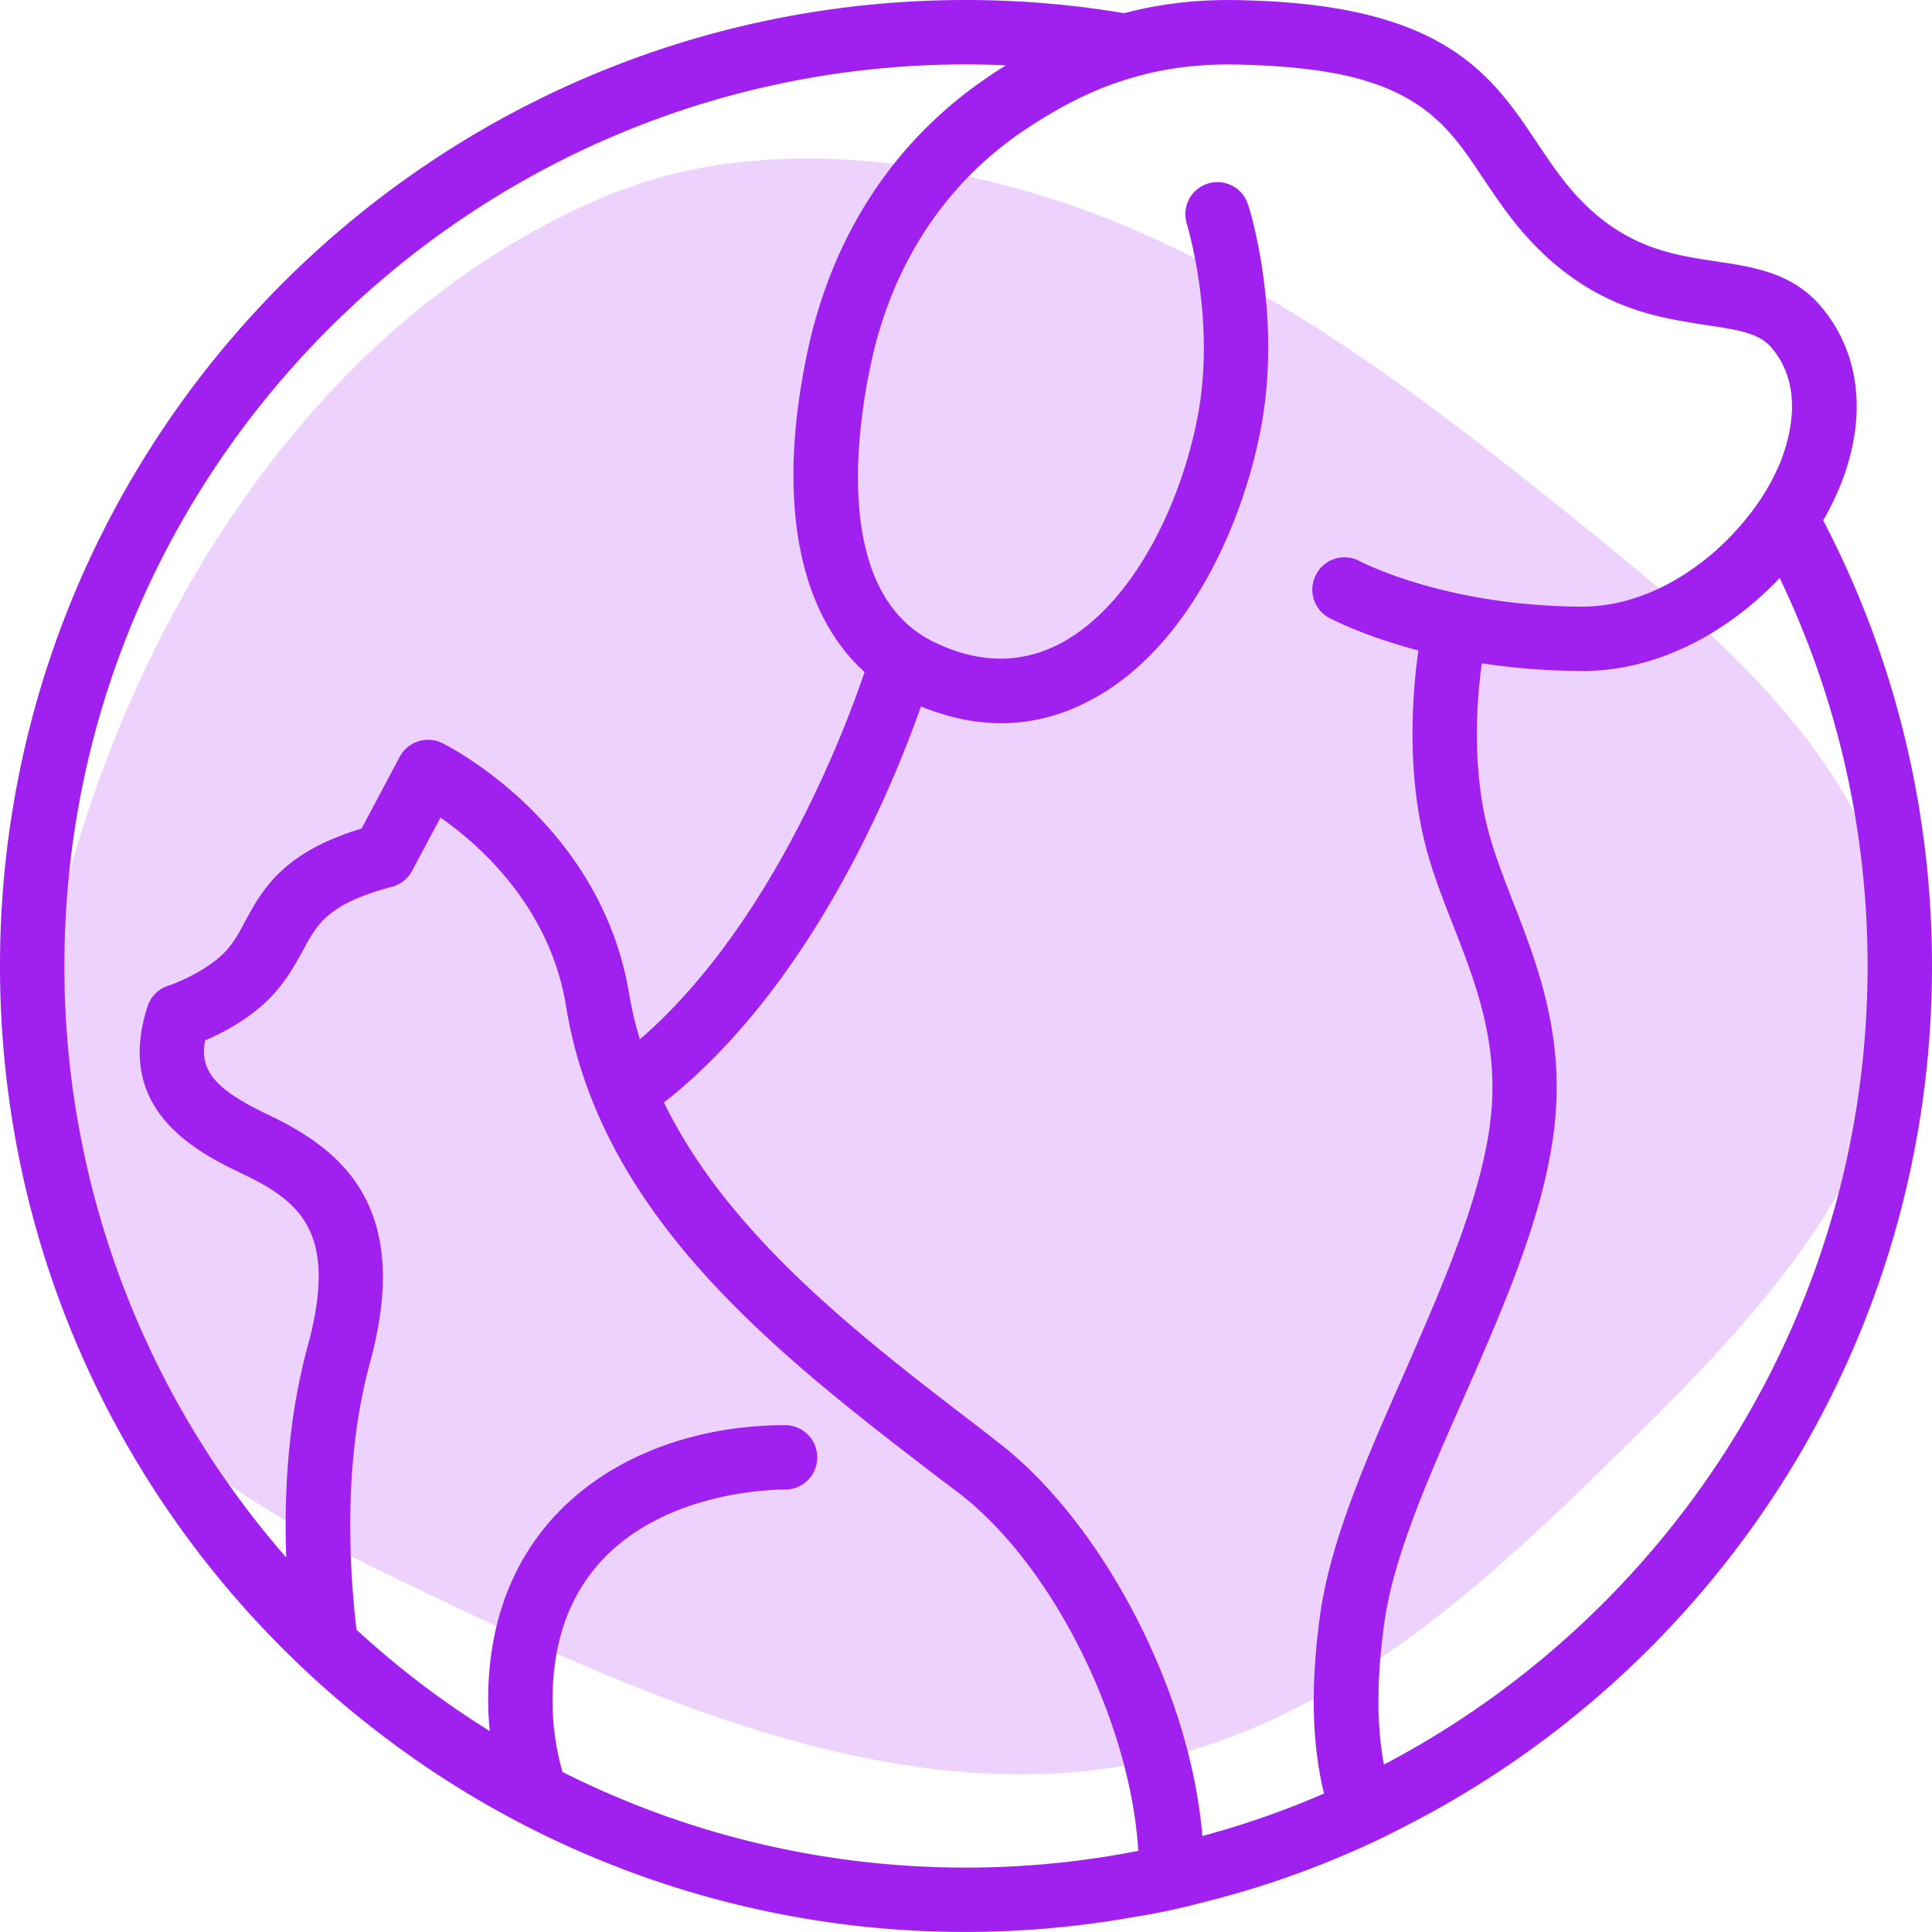
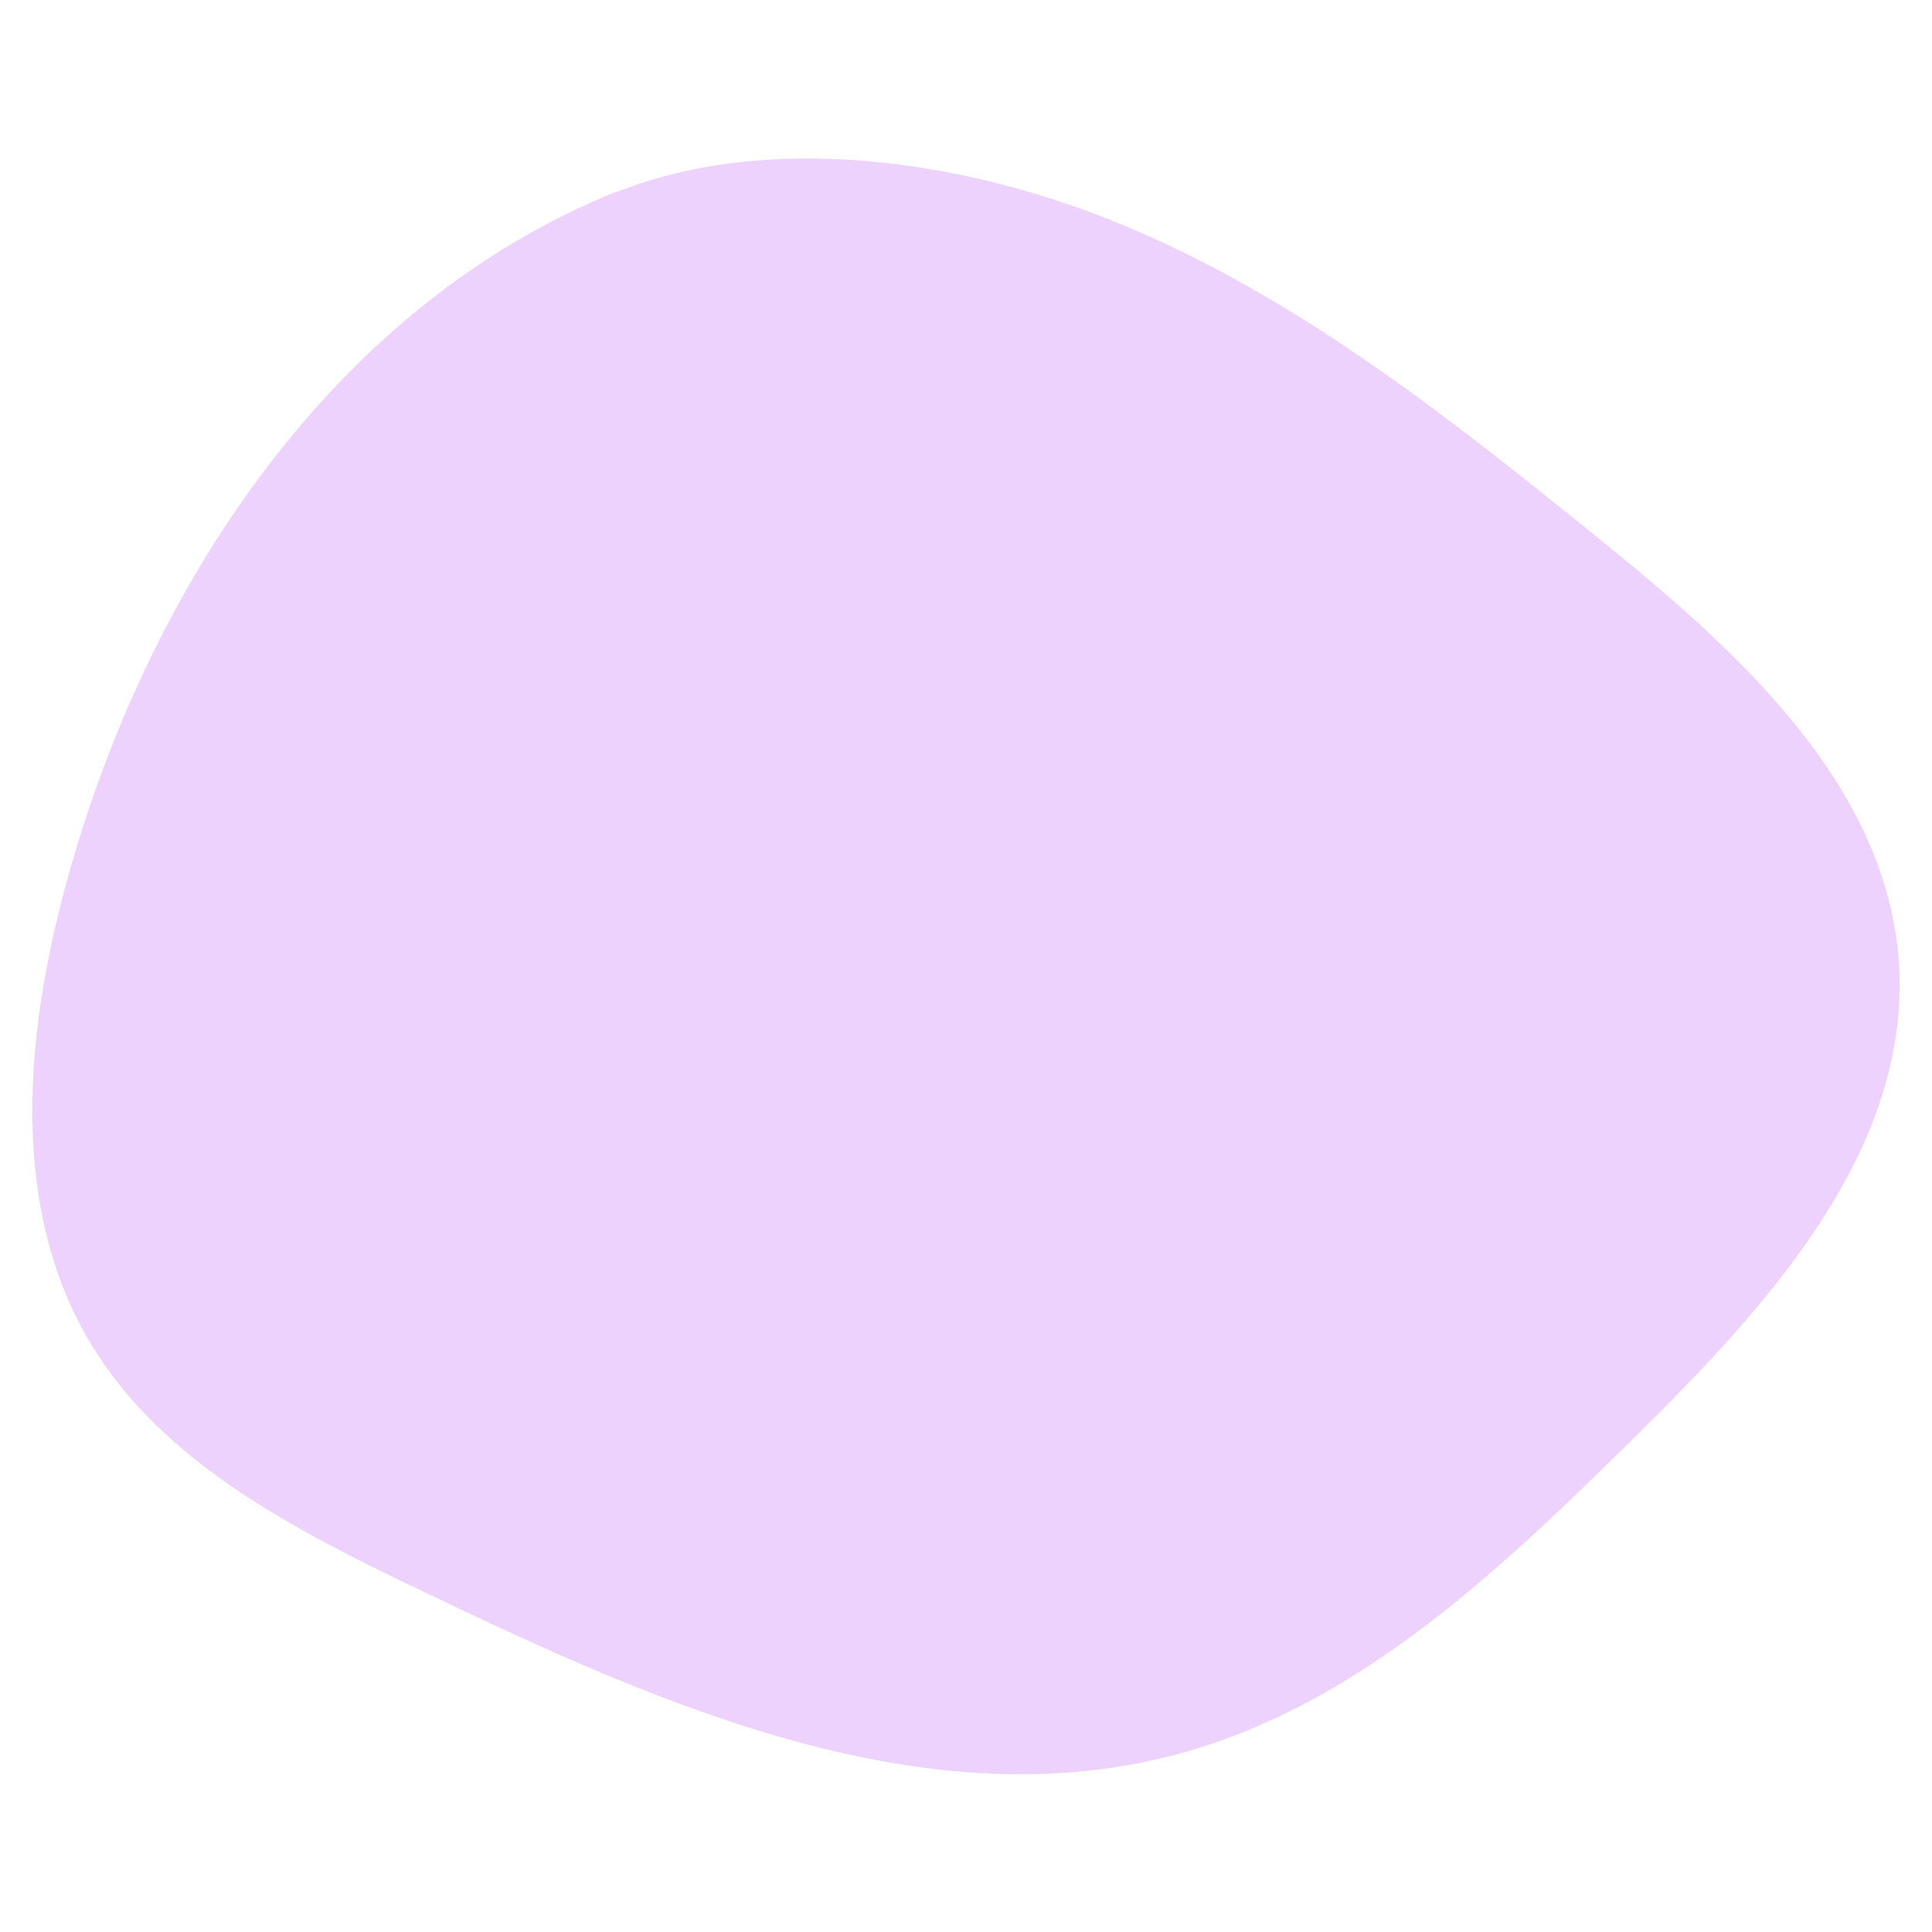
<svg xmlns="http://www.w3.org/2000/svg" width="60" height="60" fill="none">
  <path fill="#ECD2FC" d="M19.15 5.95C10.31 9.51 4.53 18.32 2.05 27.46c-1.29 4.75-1.76 10.11.8 14.32 2.26 3.7 6.39 5.78 10.32 7.66 7.4 3.55 15.66 7.2 23.57 4.99 5.54-1.55 9.88-5.71 13.96-9.73 4.18-4.11 8.67-9 8.27-14.82-.38-5.53-5.03-9.69-9.36-13.19-4.49-3.63-9.08-7.28-14.4-9.56-5.32-2.29-11.5-3-16.07-1.16l.01-.02Z" />
-   <path fill="#A020F0" d="M56.62 16.16c.14-.24.27-.49.38-.73 1.03-2.25.85-4.42-.49-5.96-.88-1-2.06-1.18-3.2-1.35-1.19-.18-2.43-.36-3.71-1.43-.81-.68-1.32-1.44-1.86-2.25-1.41-2.1-2.86-4.28-9.07-4.43-1.43-.05-2.67.11-3.76.4C33.31.14 31.67 0 30 0 13.43 0 0 13.43 0 30c0 8.46 3.5 16.11 9.15 21.56.75.73 1.55 1.42 2.38 2.07a29.818 29.818 0 0 0 7.98 4.48 29.891 29.891 0 0 0 15.73 1.42c.7-.11 1.4-.26 2.08-.44 1.54-.38 3.03-.88 4.47-1.5.62-.26 1.23-.55 1.82-.86C53.34 51.78 60 41.67 60 30c0-4.99-1.22-9.7-3.38-13.84ZM2 30C2 14.56 14.56 2 30 2c.42 0 .83.01 1.24.03-.16.1-.31.19-.45.29-2.96 1.96-4.93 4.93-5.71 8.59-.97 4.56-.31 8.08 1.77 9.96-.65 1.92-2.93 7.91-6.98 11.41-.13-.44-.24-.89-.32-1.35-.86-5.35-5.61-7.75-5.81-7.85a1 1 0 0 0-1.33.43l-1.18 2.22c-2.47.75-3.09 1.92-3.61 2.87-.18.34-.34.64-.59.92-.53.58-1.48.99-1.8 1.09-.31.1-.55.34-.65.65-.94 2.93 1.04 4.3 2.88 5.16 1.79.85 3.08 1.78 2.1 5.37-.58 2.12-.75 4.39-.67 6.58A27.872 27.872 0 0 1 2 30Zm28 28c-4.5 0-8.76-1.07-12.53-2.97a7.92 7.92 0 0 1-.31-2.24c0-6.34 6.48-6.53 7.22-6.53.55 0 1-.44 1-1s-.45-1-1-1c-4.59 0-9.22 2.64-9.22 8.53 0 .33.02.66.05.97-1.48-.92-2.86-1.97-4.14-3.15-.31-2.7-.3-5.64.42-8.29 1.32-4.84-.86-6.61-3.18-7.71-1.73-.82-2.1-1.42-1.94-2.3.57-.24 1.48-.72 2.14-1.45.41-.46.66-.91.88-1.31.46-.86.79-1.48 2.78-2.01.27-.07.5-.25.63-.5l.88-1.65c1.22.85 3.4 2.78 3.9 5.86 1.07 6.61 6.71 10.92 11.67 14.72l.52.39c3.02 2.33 5.35 7.25 5.58 11.12-1.73.34-3.52.52-5.35.52Zm7.34-.98c-.38-4.62-3.2-9.83-6.36-12.24l-.51-.4c-3.73-2.85-7.85-6.02-9.85-10.14 4.54-3.57 7.09-9.76 7.98-12.3.84.34 1.67.52 2.48.52.92 0 1.83-.22 2.68-.66 3.19-1.61 4.92-5.71 5.44-8.73.58-3.41-.38-6.55-.43-6.68a.997.997 0 1 0-1.9.6c0 .03.86 2.8.36 5.75-.48 2.76-2.01 6.08-4.37 7.28-1.21.61-2.52.58-3.89-.1-3.07-1.52-2.37-6.51-1.93-8.59.66-3.14 2.34-5.68 4.85-7.34.87-.57 1.87-1.15 3.12-1.53 1.02-.32 2.2-.5 3.6-.45 1.13.03 2.07.12 2.85.27.01 0 .01.01.02 0 1.68.33 2.65.92 3.37 1.66.47.48.83 1.03 1.22 1.61.57.85 1.21 1.81 2.25 2.68 1.43 1.19 2.82 1.56 4.02 1.76.24.04.46.08.68.11 1.02.15 1.61.26 1.98.68.91 1.05.69 2.41.4 3.27-.07.22-.15.41-.22.55-.22.49-.53.99-.91 1.46-1.2 1.51-3.1 2.78-5.13 2.78h-.03c-4.25-.02-6.85-1.4-6.88-1.41a.992.992 0 0 0-1.35.4.997.997 0 0 0 .4 1.36c.07.03 1.05.56 2.77 1.01-.17 1.2-.35 3.35.1 5.54.21 1.04.6 2.03.98 3 .71 1.82 1.45 3.71 1.15 6.12-.3 2.39-1.51 5.13-2.67 7.79-1.18 2.66-2.28 5.17-2.61 7.48-.32 2.31-.24 4.12.12 5.57-1.22.53-2.48.97-3.78 1.32Zm5.64-2.22c-.22-1.16-.24-2.58.01-4.39.28-2.04 1.33-4.43 2.45-6.96 1.22-2.78 2.49-5.66 2.82-8.34.36-2.92-.51-5.14-1.27-7.1-.36-.93-.7-1.8-.88-2.67-.38-1.83-.24-3.67-.09-4.74.91.14 1.94.23 3.08.24h.04c2.39 0 4.58-1.25 6.13-2.89C57.02 21.6 58 25.69 58 30c0 10.76-6.1 20.12-15.02 24.8Z" />
</svg>